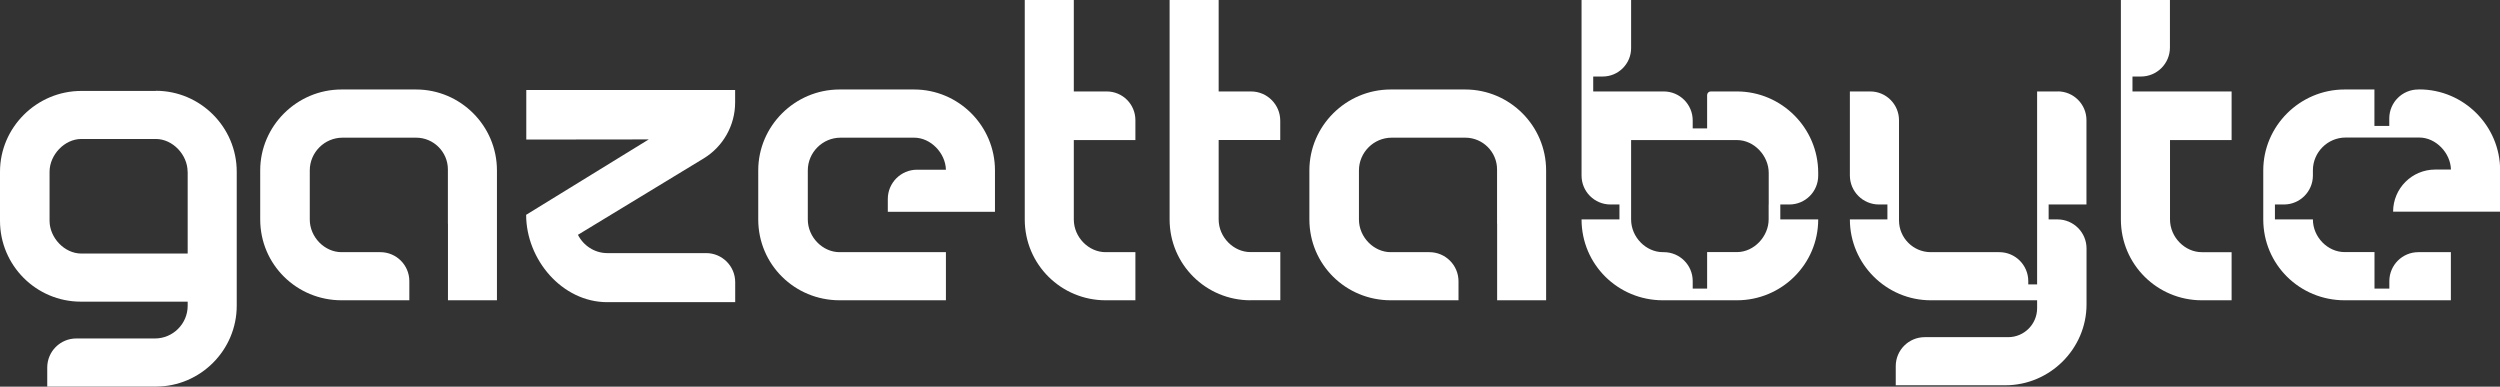
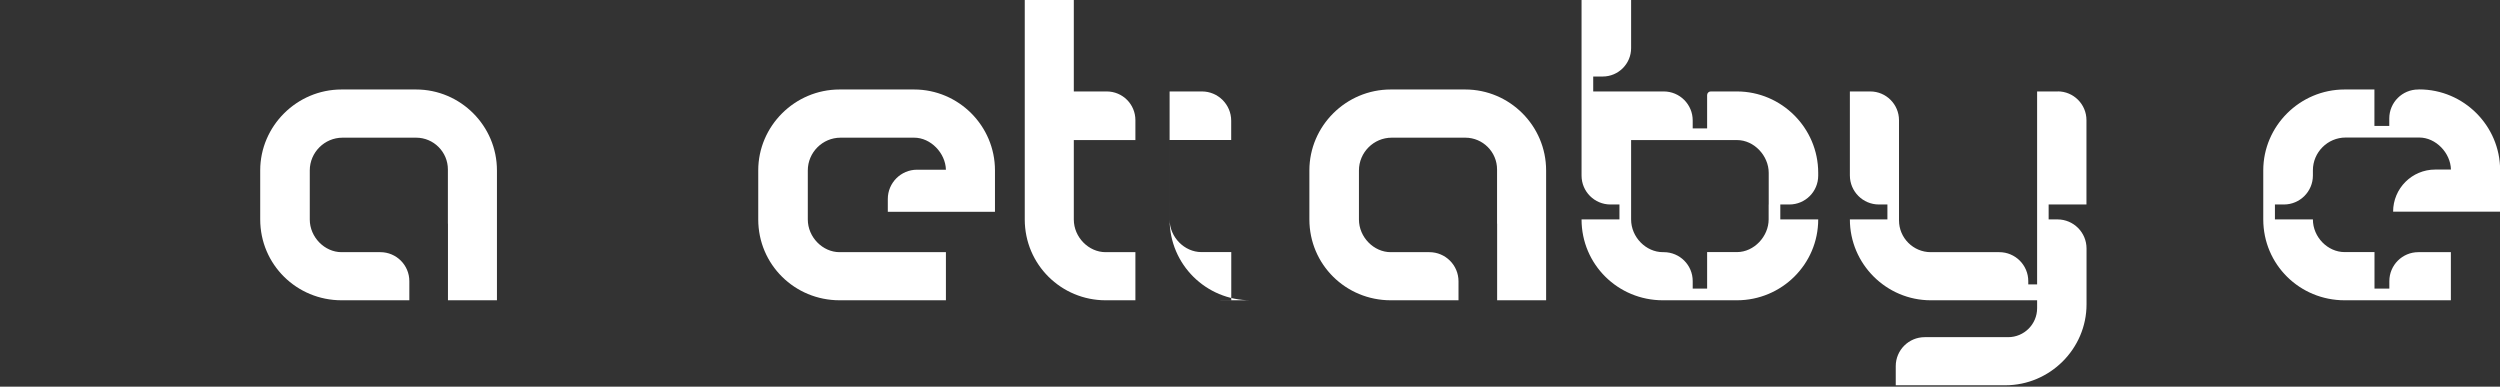
<svg xmlns="http://www.w3.org/2000/svg" id="Layer_2" viewBox="0 0 345.01 53.36">
  <rect x="0" y="0" width="345.01" height="53.36" fill="#333333" stroke="none" />
  <g id="Layer_1-2">
    <path d="M152.58,41.44c-6.11,0-11.16-4.91-11.16-11.16V0h6.77v12.62h4.54c2.19,0,3.96,1.77,3.96,3.96v2.75s-8.5,0-8.5,0v10.96c0,2.46,2.06,4.51,4.38,4.51h4.12v6.64h-4.12Z" fill="#fff" />
-     <path d="M172.57,41.44c-6.11,0-11.16-4.91-11.16-11.16V0h6.77v12.62h4.46c2.23,0,4.04,1.81,4.04,4.04v2.66h-8.5v10.96c0,2.46,2.06,4.51,4.39,4.51h4.12v6.64h-4.12Z" fill="#fff" />
+     <path d="M172.57,41.44c-6.11,0-11.16-4.91-11.16-11.16V0v12.62h4.46c2.23,0,4.04,1.81,4.04,4.04v2.66h-8.5v10.96c0,2.46,2.06,4.51,4.39,4.51h4.12v6.64h-4.12Z" fill="#fff" />
    <path d="M137.31,23.51c0-6.14-5.02-11.16-11.16-11.16h-10.29c-6.18,0-11.22,5.05-11.22,11.16v6.77c0,6.24,5.04,11.16,11.22,11.16h14.68v-6.64h-14.68c-2.32,0-4.38-2.06-4.38-4.51v-6.77c0-2.48,2.03-4.52,4.52-4.52h10.16c2.29,0,4.32,2.13,4.38,4.42h-3.98c-2.23,0-4.04,1.81-4.04,4.04v1.77h8.86s5.93,0,5.93,0v-5.71Z" fill="#fff" />
    <path d="M68.58,23.51c0-6.14-5.02-11.16-11.16-11.16h-10.29c-6.17,0-11.22,5.05-11.22,11.16v6.77c0,6.24,5.05,11.16,11.22,11.16h9.36v-2.64c0-2.21-1.79-4-4-4h-5.36c-2.32,0-4.38-2.06-4.38-4.51v-6.77c0-2.48,2.03-4.52,4.52-4.52h10.16c2.41,0,4.38,1.97,4.38,4.38v7.49h.01v10.57h6.76v-17.93Z" fill="#fff" />
    <path d="M213.37,23.51c0-6.14-5.02-11.16-11.16-11.16h-10.29c-6.18,0-11.22,5.05-11.22,11.16v6.77c0,6.24,5.04,11.16,11.22,11.16h9.36v-2.62c0-2.22-1.8-4.02-4.02-4.02h-5.34c-2.32,0-4.38-2.06-4.38-4.51v-6.77c0-2.48,2.03-4.52,4.52-4.52h10.16c2.41,0,4.38,1.97,4.38,4.38v7.49h.01v10.57h6.76v-17.93Z" fill="#fff" />
-     <path d="M79.75,32.41l17.35-10.54c2.7-1.64,4.35-4.57,4.35-7.73v-1.72h-28.82v6.84l16.9-.02-16.91,10.4h-.01c0,6.17,4.95,12.06,11.19,12.06h17.66v-2.76c0-2.22-1.8-4.01-4.01-4.01h-13.65c-1.75,0-3.3-1.05-4.04-2.52Z" fill="#fff" />
-     <path d="M21.51,12.55h-10.29C5.05,12.55,0,17.59,0,23.7v6.77c0,6.16,5,11.16,11.16,11.16h14.74v.57c0,2.48-2.03,4.51-4.51,4.51h-10.86c-2.21,0-4.01,1.79-4.01,4.01v2.63h14.99c6.14,0,11.16-5.02,11.16-11.16v-18.5c0-6.14-5.02-11.16-11.16-11.16ZM25.9,23.7v11.29h-14.68c-2.33,0-4.38-2.19-4.38-4.52v-6.77c0-2.32,2.06-4.52,4.38-4.52h10.29c2.33,0,4.38,2.19,4.38,4.52Z" fill="#fff" />
    <path d="M239.7,12.62h-3.61c-.28,0-.5.23-.5.5v4.6h-1.99v-1.1c0-2.21-1.79-4-4-4h-9.73v-2.06h1.31c2.17,0,3.92-1.76,3.92-3.92V0h-6.84v24.23c0,2.2,1.78,3.99,3.99,3.99h.66s.58,0,.58,0v2.06h-5.23c0,6.24,5.05,11.16,11.22,11.16h10.22c6.18,0,11.22-4.98,11.22-11.16h-5.23v-2.06h1.25c2.2,0,3.98-1.78,3.98-3.98v-.4c0-6.17-5.05-11.22-11.22-11.22ZM244.08,28.22v2.06c0,2.32-1.99,4.51-4.38,4.51h-4.11v5.04h-1.99v-1.04c0-2.21-1.79-3.99-3.99-3.99h-.12c-2.33,0-4.39-2.06-4.39-4.51v-10.96h14.61c2.39,0,4.38,2.19,4.38,4.52v4.38Z" fill="#fff" />
    <path d="M284,12.62h-2.87v26.63h-1.22v-.45c0-2.21-1.79-4-4-4h-9.46c-2.41,0-4.38-1.97-4.38-4.38v-13.83c0-2.19-1.78-3.97-3.97-3.97h-2.81v11.59c0,2.22,1.8,4.01,4.01,4.01h1.17v2.06h-5.18c0,6.17,5.05,11.16,11.16,11.16h14.68v1.09c0,2.21-1.79,4-4,4h-11.51c-2.21,0-4,1.79-4,4v2.64h15.11c6.18,0,11.22-5.05,11.22-11.16v-7.72c0-2.22-1.8-4.01-4.01-4.01h-1.22v-2.06q.62,0,.62,0h4.6v-11.64c0-2.19-1.78-3.97-3.97-3.97Z" fill="#fff" />
-     <path d="M294.29,12.62v-2.06h1.17c2.21,0,4-1.79,4-4V0h-6.77v30.28c0,6.24,5.05,11.16,11.16,11.16h4.12v-6.64h-4.12c-2.32,0-4.38-2.06-4.38-4.51v-10.96h8.5v-6.71h-13.67Z" fill="#fff" />
    <path d="M333.85,12.35h-.12c-2.21,0-4,1.79-4,4v1.03h-2.05v-5.03h-4.12c-6.18,0-11.22,5.05-11.22,11.16v6.77c0,6.24,5.04,11.16,11.22,11.16h14.67v-6.64h-4.49c-2.21,0-4,1.79-4,4v1.03h-2.05v-5.04h-4.12c-2.33,0-4.38-2.06-4.38-4.51h-5.24v-2.06h1.24c2.21,0,4-1.79,4-4v-.72c0-2.48,2.03-4.52,4.52-4.52h10.16c2.29,0,4.32,2.13,4.37,4.42h-2.17c-3.21,0-5.81,2.6-5.81,5.81h8.86s5.91,0,5.91,0v-5.71c0-6.14-5.02-11.16-11.16-11.16Z" fill="#fff" />
  </g>
</svg>